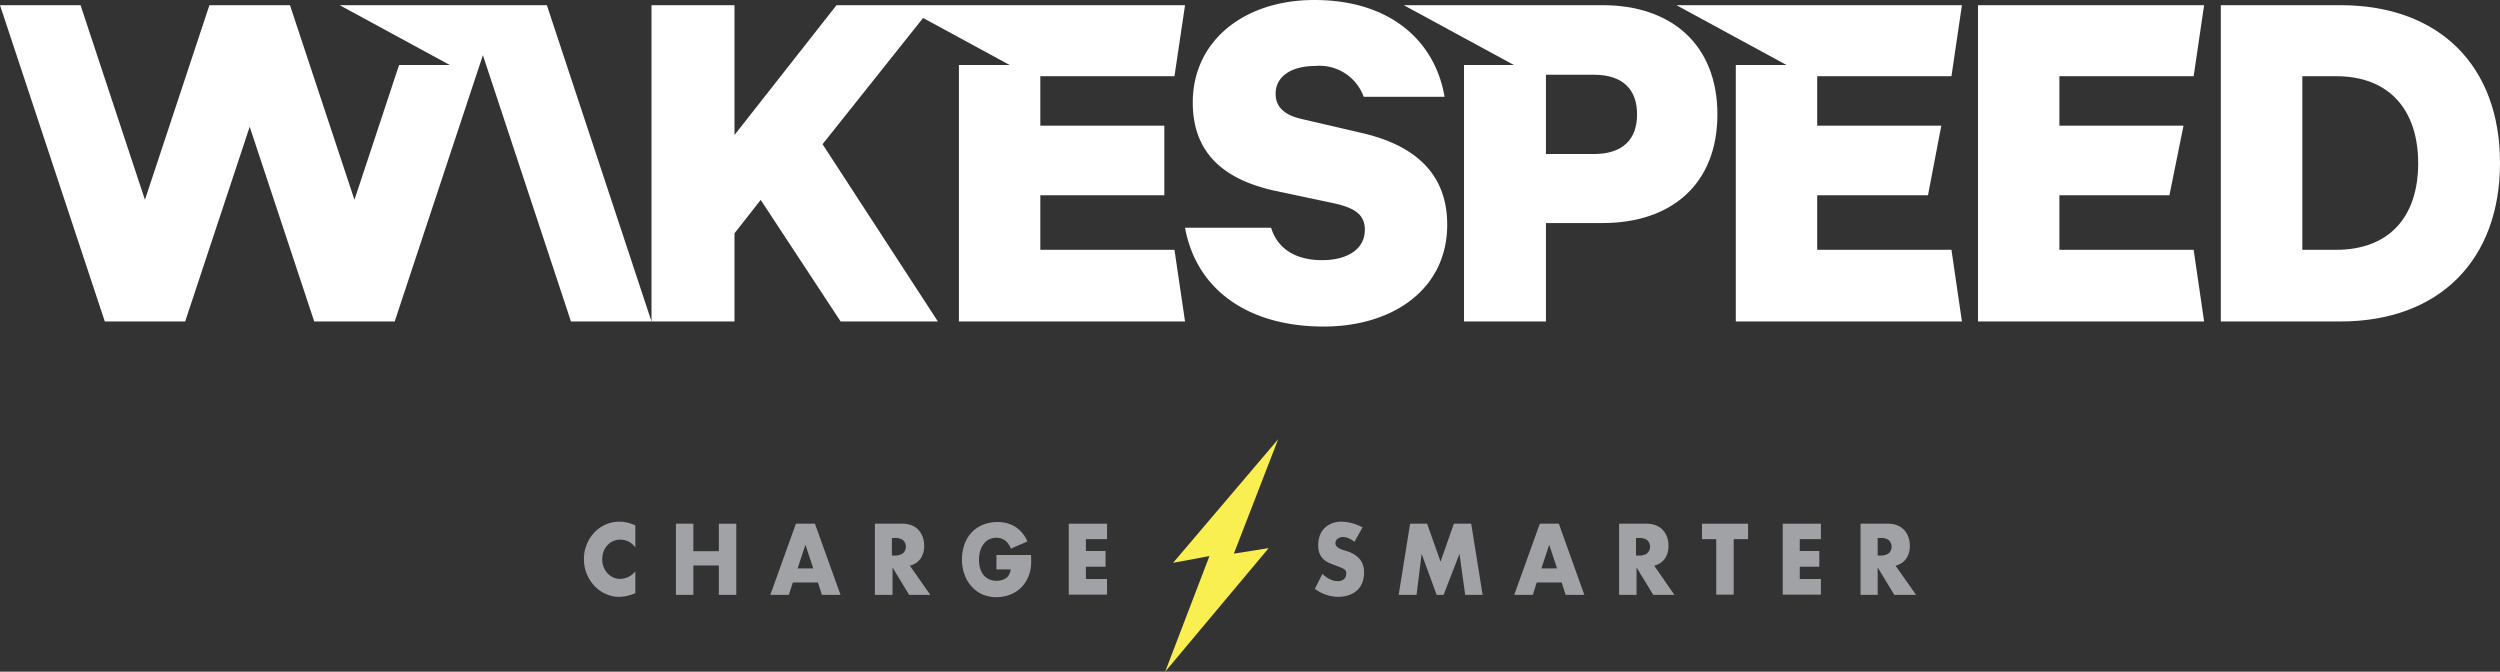
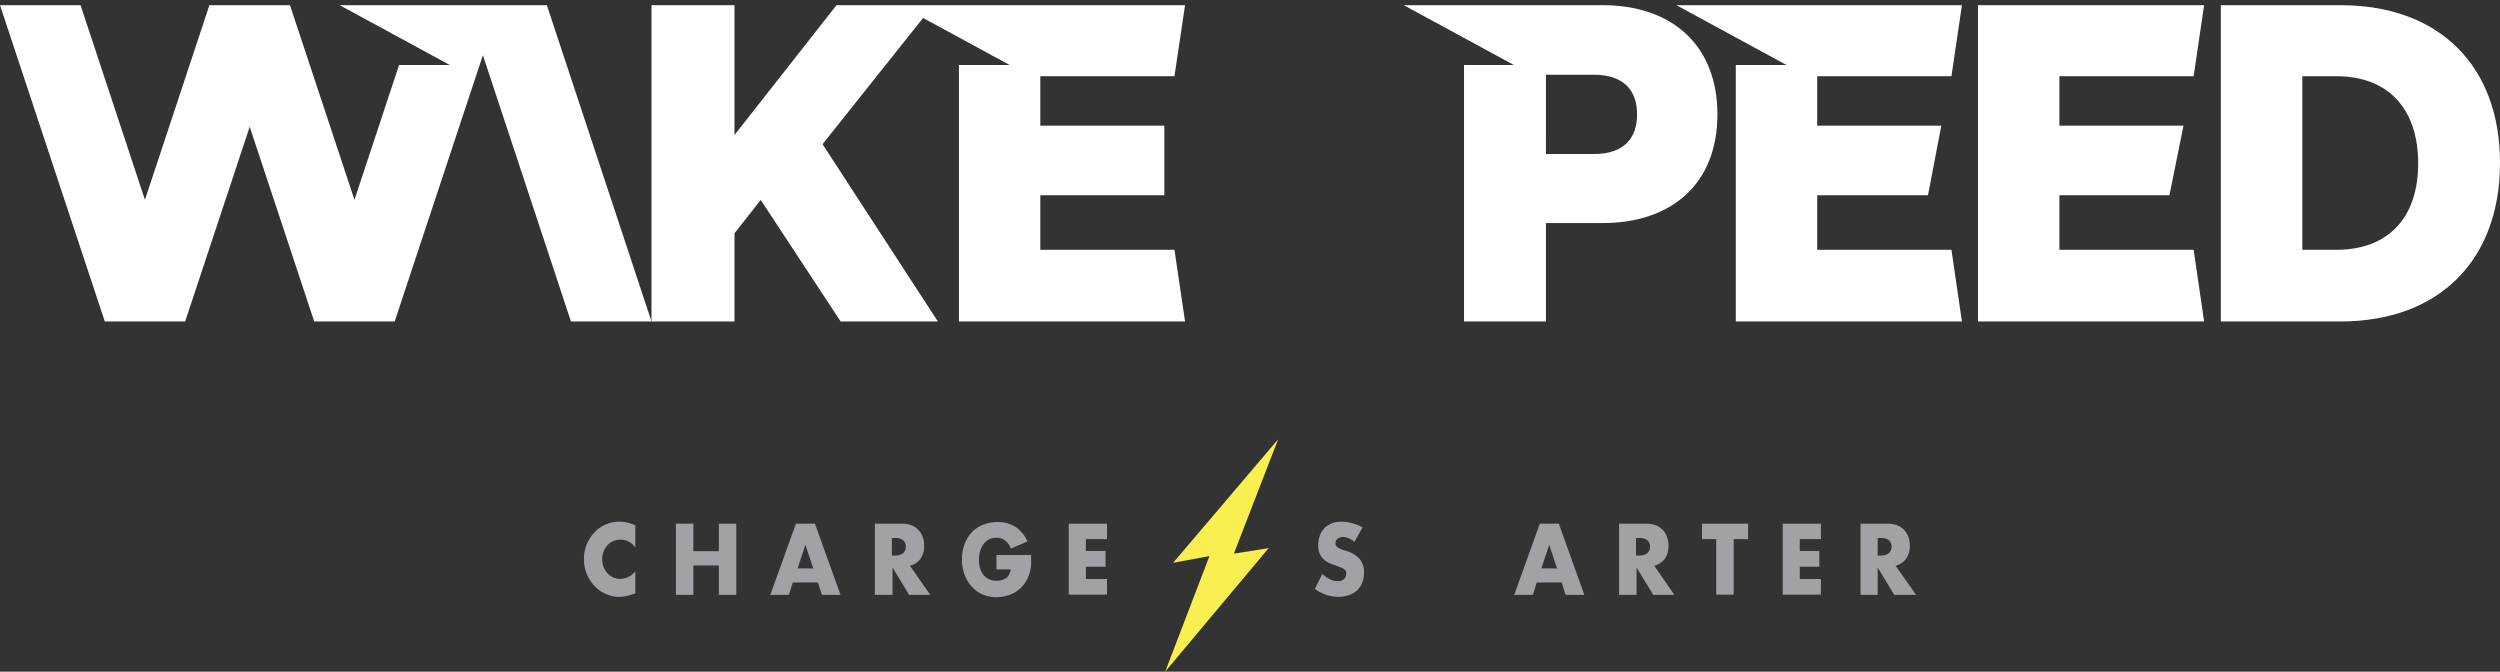
<svg xmlns="http://www.w3.org/2000/svg" viewBox="0 0 236.49 63.54">
  <rect x="0" y="0" width="236.49" height="63.54" fill="#333333" stroke="none" />
  <g id="ad2cc745-60e3-4b88-b023-252a6904d0d6" data-name="Layer 2">
    <g id="ad774ea6-b5bd-4834-8650-651a1b8654f0" data-name="Layer 1">
      <path d="M60.1,51.79a1.7,1.7,0,0,0-1.41-.74,1.58,1.58,0,0,0-.69.14,1.5,1.5,0,0,0-.54.39,1.72,1.72,0,0,0-.36.58,2,2,0,0,0-.13.73,2,2,0,0,0,.13.75,1.89,1.89,0,0,0,.36.58,1.77,1.77,0,0,0,.54.4,1.72,1.72,0,0,0,.68.14,1.89,1.89,0,0,0,1.42-.71v2.07l-.17.06a4.63,4.63,0,0,1-.71.21,3.48,3.48,0,0,1-.64.07,3,3,0,0,1-1.26-.27,3.12,3.12,0,0,1-1.06-.74,3.52,3.52,0,0,1-.74-1.13,3.58,3.58,0,0,1-.28-1.43,3.51,3.51,0,0,1,.28-1.43,3.4,3.4,0,0,1,.73-1.11,3.2,3.2,0,0,1,2.33-1,3.67,3.67,0,0,1,.75.08,4.75,4.75,0,0,1,.77.27Z" style="fill:#a0a2a6" />
      <path d="M65.59,52.14H68v-2.6h1.65v6.73H68V53.49H65.59v2.78H63.94V49.54h1.65Z" style="fill:#a0a2a6" />
      <path d="M77.37,55.1H75l-.38,1.17H72.87l2.42-6.73h1.8l2.42,6.73H77.75Zm-.44-1.33-.74-2.24-.74,2.24Z" style="fill:#a0a2a6" />
      <path d="M88,56.27H86l-1.57-2.59v2.59H82.76V49.54h2.57a2.36,2.36,0,0,1,.92.16,1.72,1.72,0,0,1,.65.45,2,2,0,0,1,.39.66,2.37,2.37,0,0,1,.13.81,2,2,0,0,1-.35,1.24,1.7,1.7,0,0,1-1,.65Zm-3.63-3.72h.31a1.2,1.2,0,0,0,.75-.22.86.86,0,0,0,0-1.23,1.19,1.19,0,0,0-.75-.21h-.31Z" style="fill:#a0a2a6" />
      <path d="M94.26,52.5h3.27a9.54,9.54,0,0,1,0,1,3.4,3.4,0,0,1-.17.82,2.93,2.93,0,0,1-.48.93,2.86,2.86,0,0,1-.71.68,3.14,3.14,0,0,1-.89.41,3.52,3.52,0,0,1-1,.15,3.42,3.42,0,0,1-1.35-.26,3.14,3.14,0,0,1-1-.73,3.28,3.28,0,0,1-.68-1.13,3.94,3.94,0,0,1-.25-1.45,4.18,4.18,0,0,1,.24-1.44,3.24,3.24,0,0,1,.68-1.12,3.06,3.06,0,0,1,1.07-.72,3.66,3.66,0,0,1,1.39-.26A3.32,3.32,0,0,1,96,49.8a3.13,3.13,0,0,1,1.19,1.42l-1.57.68a1.58,1.58,0,0,0-.57-.79,1.34,1.34,0,0,0-.79-.24,1.6,1.6,0,0,0-.67.14,1.42,1.42,0,0,0-.52.42,2,2,0,0,0-.34.66,2.88,2.88,0,0,0-.12.86,2.85,2.85,0,0,0,.1.79,1.83,1.83,0,0,0,.32.64,1.5,1.5,0,0,0,.52.41,1.67,1.67,0,0,0,.73.15,1.84,1.84,0,0,0,.47-.06,1.28,1.28,0,0,0,.41-.19.85.85,0,0,0,.29-.33,1.28,1.28,0,0,0,.16-.5H94.26Z" style="fill:#a0a2a6" />
      <path d="M104.72,51h-2v1.12h1.86v1.49h-1.86v1.16h2v1.48H101.1V49.54h3.62Z" style="fill:#a0a2a6" />
      <path d="M128.12,51.26a2,2,0,0,0-.54-.34,1.3,1.3,0,0,0-.52-.12.82.82,0,0,0-.53.17.5.5,0,0,0-.2.42.43.43,0,0,0,.1.29,1,1,0,0,0,.27.2,1.79,1.79,0,0,0,.37.15l.41.13a2.51,2.51,0,0,1,1.18.77,1.93,1.93,0,0,1,.37,1.24,2.54,2.54,0,0,1-.16.94,2,2,0,0,1-.48.72,2.19,2.19,0,0,1-.77.46,3.11,3.11,0,0,1-1,.17,3.74,3.74,0,0,1-2.24-.76l.71-1.41a2.86,2.86,0,0,0,.73.51,1.61,1.61,0,0,0,.72.17.82.82,0,0,0,.6-.19.62.62,0,0,0,.2-.45.67.67,0,0,0,0-.26.55.55,0,0,0-.17-.21,1.27,1.27,0,0,0-.31-.17l-.46-.18a6.62,6.62,0,0,1-.62-.24,1.82,1.82,0,0,1-.55-.34,1.57,1.57,0,0,1-.39-.54,2,2,0,0,1-.14-.83,2.57,2.57,0,0,1,.15-.9,1.94,1.94,0,0,1,.44-.7,2.06,2.06,0,0,1,.69-.45,2.42,2.42,0,0,1,.91-.16,3.87,3.87,0,0,1,1,.14,4.39,4.39,0,0,1,1,.4Z" style="fill:#a0a2a6" />
-       <path d="M132.31,56.27l1.08-6.73H135l1.27,3.59,1.26-3.59h1.64l1.08,6.73h-1.65l-.54-3.88-1.5,3.88h-.66l-1.42-3.88L134,56.27Z" style="fill:#a0a2a6" />
      <path d="M147.73,55.1h-2.36L145,56.27h-1.76l2.42-6.73h1.8l2.41,6.73H148.1Zm-.44-1.33-.74-2.24-.74,2.24Z" style="fill:#a0a2a6" />
      <path d="M158.39,56.27h-2l-1.58-2.59v2.59h-1.65V49.54h2.57a2.42,2.42,0,0,1,.93.16,1.8,1.8,0,0,1,.65.45,2,2,0,0,1,.39.66,2.37,2.37,0,0,1,.13.81,2.07,2.07,0,0,1-.35,1.24,1.73,1.73,0,0,1-1,.65Zm-3.63-3.72h.32a1.2,1.2,0,0,0,.75-.22.86.86,0,0,0,0-1.23,1.19,1.19,0,0,0-.75-.21h-.32Z" style="fill:#a0a2a6" />
      <path d="M164,51v5.25h-1.65V51H161V49.54h4.36V51Z" style="fill:#a0a2a6" />
      <path d="M172.25,51h-2v1.12h1.85v1.49h-1.85v1.16h2v1.48h-3.61V49.54h3.61Z" style="fill:#a0a2a6" />
      <path d="M181.25,56.27h-2.06l-1.57-2.59v2.59H176V49.54h2.56a2.38,2.38,0,0,1,.93.16,1.8,1.8,0,0,1,.65.45,2,2,0,0,1,.39.66,2.37,2.37,0,0,1,.13.81,2.07,2.07,0,0,1-.35,1.24,1.73,1.73,0,0,1-1,.65Zm-3.63-3.72h.31a1.2,1.2,0,0,0,.75-.22.86.86,0,0,0,0-1.23,1.19,1.19,0,0,0-.75-.21h-.31Z" style="fill:#a0a2a6" />
      <polygon points="120.01 51.85 116.72 52.37 120.91 41.55 110.97 53.24 114.41 52.6 110.22 63.54 120.01 51.85" style="fill:#faef50" />
      <path d="M151.6.49H132.79l10.42,5.66h-4.72V30.41h7.75V21.1h5.36c6.48,0,10.86-3.66,10.86-10.28S158.08.49,151.6.49Zm-.83,14.08h-4.53V7.07h4.53c2.82,0,4.09,1.46,4.09,3.75S153.59,14.57,150.77,14.57Z" style="fill:#fff" />
-       <path d="M129,12.62l-5.85-1.36c-1.56-.35-2.48-1.08-2.48-2.39,0-1.66,1.51-2.63,3.75-2.63A4.44,4.44,0,0,1,129,9.16h7.65C135.78,4,131.64,0,124.33,0c-6.63,0-11.5,3.85-11.5,9.7,0,5.06,3.31,7.35,7.7,8.33l5.75,1.22c1.9.44,2.83,1.07,2.83,2.48,0,1.85-1.66,2.88-4.05,2.88s-4.19-1-4.82-3.07H112.1c1.07,5.89,6,9.35,13.11,9.35,6.53,0,11.69-3.51,11.69-9.64C136.9,16.62,134.08,13.84,129,12.62Z" style="fill:#fff" />
      <path d="M221.38.49h-11.3V30.41h11.3c9.41,0,15.11-5.85,15.11-15S230.79.49,221.38.49ZM221,23.63h-3.21V7.21H221c5,0,7.75,3.17,7.75,8.24S226,23.63,221,23.63Z" style="fill:#fff" />
      <polygon points="32.13 0.49 32.12 0.49 32.13 0.49 32.13 0.49" style="fill:#fff" />
      <polygon points="32.13 0.49 42.55 6.15 37.75 6.15 33.53 18.9 27.43 0.49 19.81 0.49 13.71 18.9 7.62 0.49 0 0.49 9.91 30.4 9.91 30.41 17.52 30.41 17.52 30.4 23.62 11.99 29.72 30.4 29.72 30.41 37.34 30.41 37.34 30.4 45.68 5.22 54.01 30.41 61.63 30.41 51.73 0.49 32.13 0.49" style="fill:#fff" />
      <polygon points="98.41 23.63 98.41 18.47 110.14 18.47 110.14 11.89 98.41 11.89 98.41 7.21 111.1 7.21 112.1 0.49 85.09 0.49 85.09 0.49 85.09 0.49 85.09 0.49 85.08 0.49 85.08 0.49 79.13 0.49 69.48 12.77 69.48 0.49 61.63 0.49 61.63 30.41 69.48 30.41 69.48 22.07 71.96 18.91 79.52 30.41 88.72 30.41 77.81 13.64 87.32 1.7 95.51 6.15 90.71 6.15 90.71 30.41 112.1 30.41 111.1 23.63 98.41 23.63" style="fill:#fff" />
      <polygon points="184.6 7.21 185.59 0.49 158.58 0.49 169 6.15 164.2 6.15 164.2 30.41 185.59 30.41 184.6 23.63 171.9 23.63 171.9 18.47 182.38 18.47 183.64 11.89 171.9 11.89 171.9 7.21 184.6 7.21" style="fill:#fff" />
      <polygon points="207.51 7.21 208.5 0.49 187.11 0.49 187.11 30.41 208.5 30.41 207.51 23.63 194.81 23.63 194.81 18.47 205.22 18.47 206.55 11.89 194.81 11.89 194.81 7.21 207.51 7.21" style="fill:#fff" />
    </g>
  </g>
</svg>